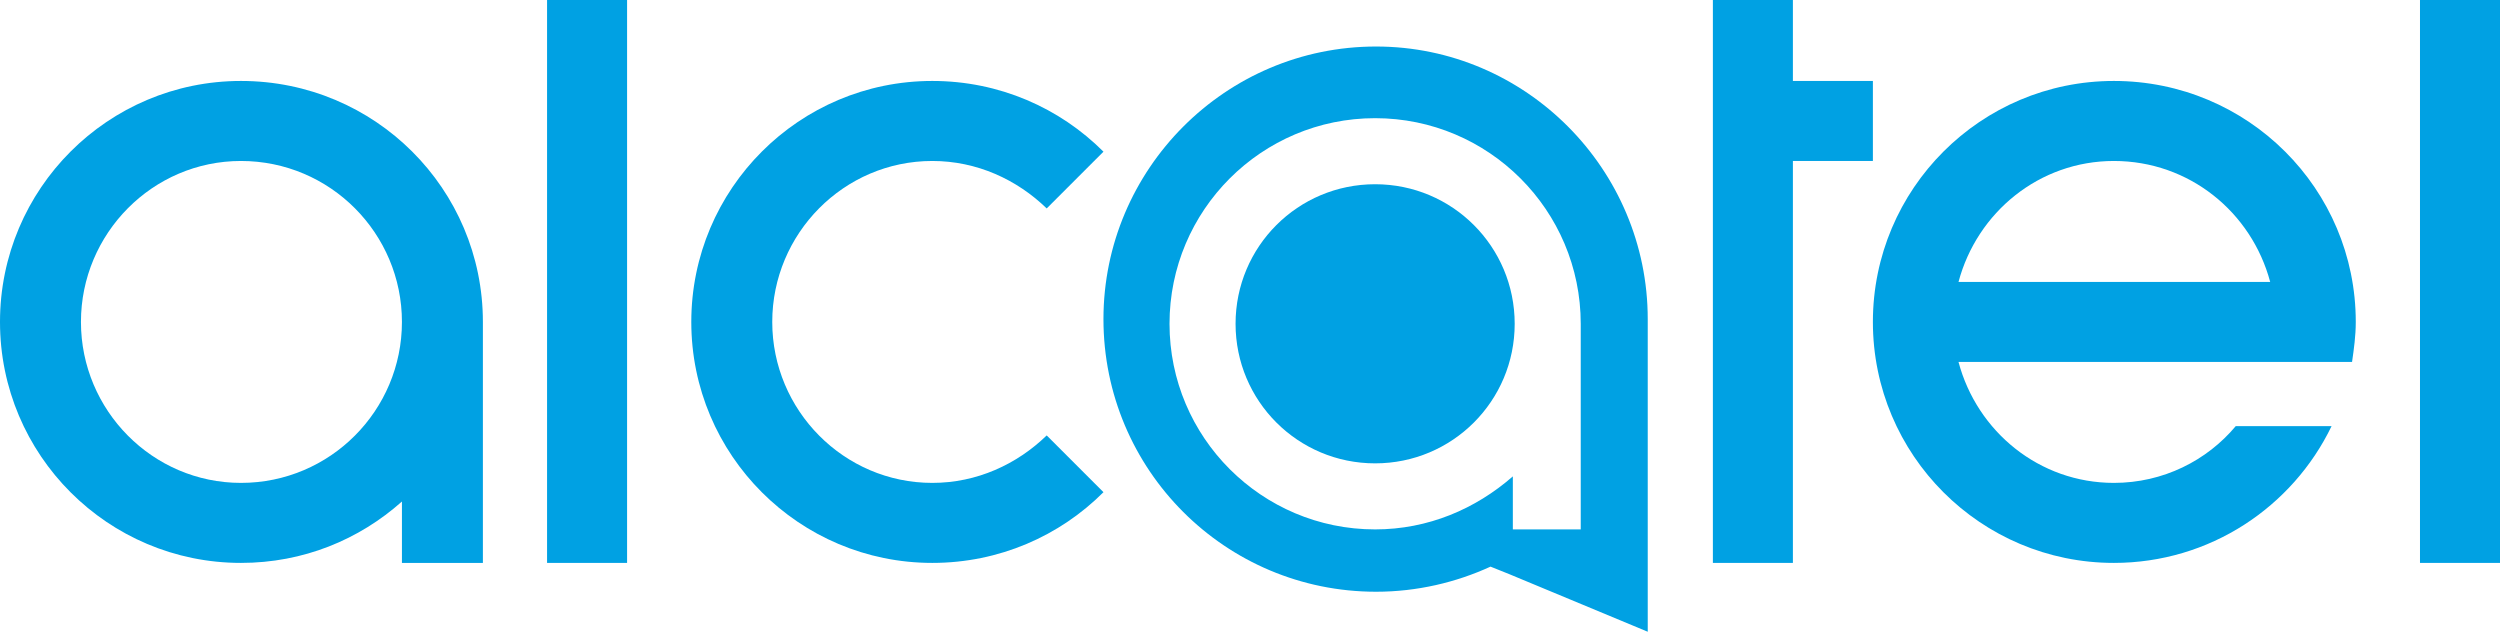
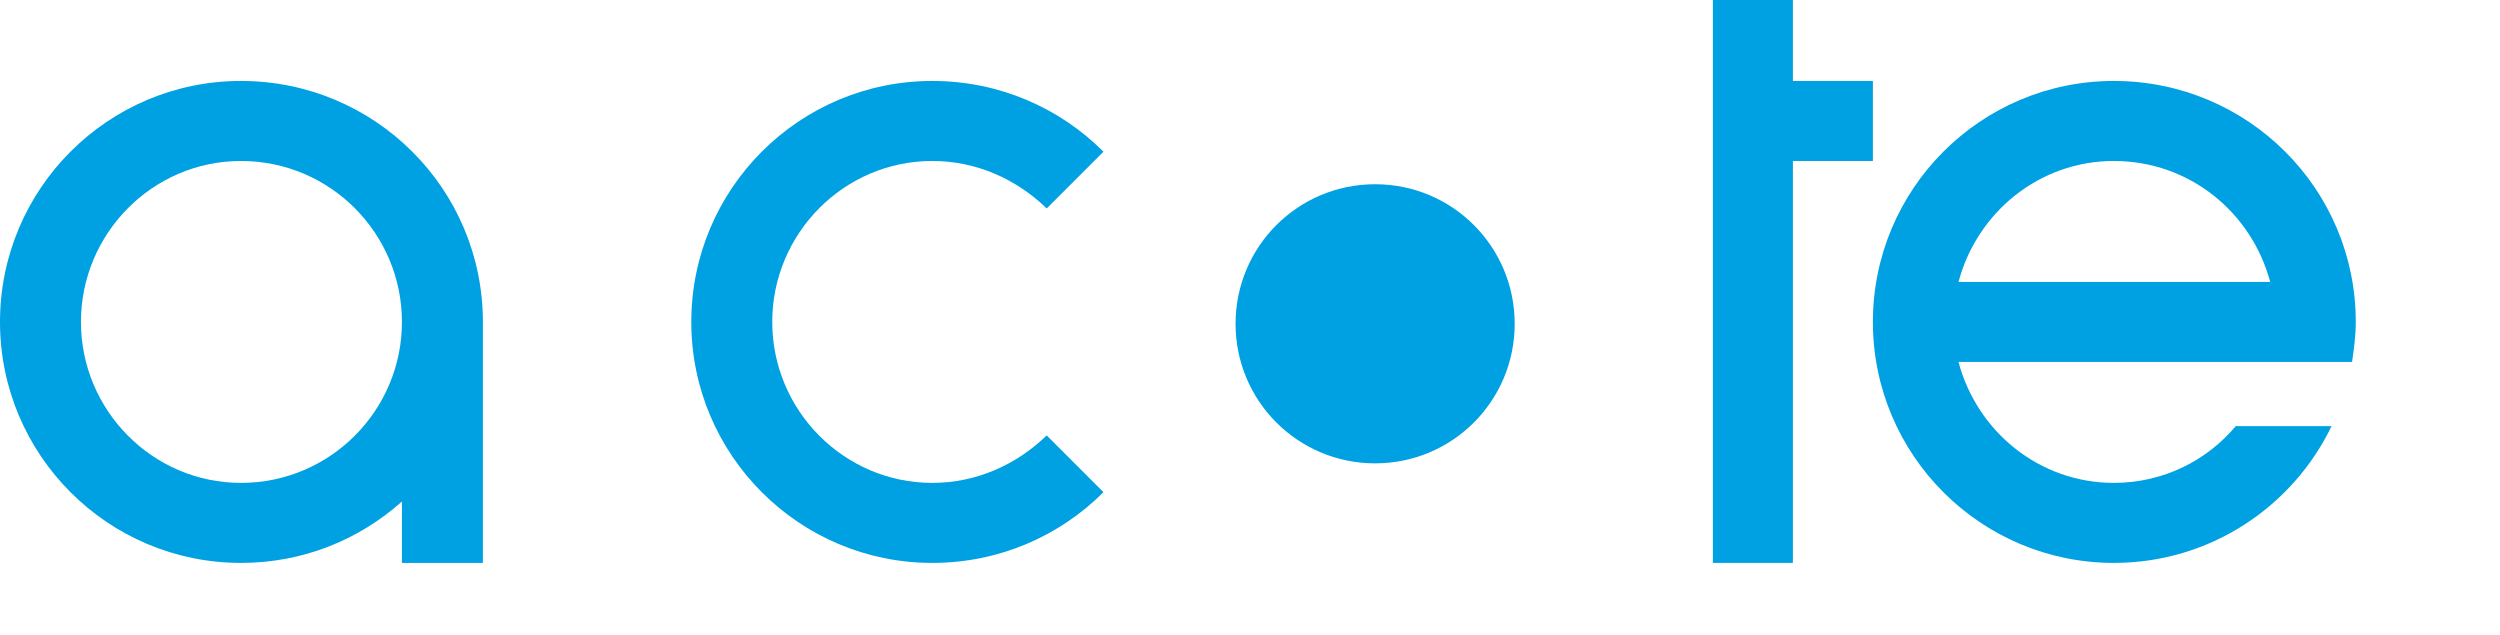
<svg xmlns="http://www.w3.org/2000/svg" width="480" height="122" viewBox="0 0 480 122" fill="none">
  <g clip-path="url(#clip0_189_3598)">
-     <path d="M303.502 101.646H290.465V91.464C283.318 97.716 274.206 101.646 264.024 101.646C242.229 101.646 224.546 83.963 224.546 62.168C224.546 40.374 242.229 22.69 264.024 22.69C285.819 22.69 303.502 40.374 303.502 62.168V101.646ZM264.204 8.932C235.263 8.932 211.863 32.512 211.863 61.273C211.863 90.214 235.263 113.614 264.204 113.614C272.066 113.614 279.567 111.828 286.179 108.793L289.75 110.224L316.365 121.295V61.273C316.365 32.512 292.965 8.932 264.204 8.932Z" fill="#00A1E3" />
    <path d="M46.264 92.715C29.296 92.715 15.543 78.782 15.543 61.813C15.543 44.84 29.296 30.907 46.264 30.907C63.419 30.907 77.171 44.84 77.171 61.813C77.171 78.782 63.419 92.715 46.264 92.715ZM46.264 15.543C20.725 15.543 0 36.268 0 61.813C0 87.359 20.725 108.078 46.264 108.078C58.237 108.078 68.954 103.612 77.171 96.291V108.078H92.715V61.813C92.715 36.268 71.99 15.543 46.264 15.543Z" fill="#00A1E3" />
-     <path d="M105.037 108.078H120.4V0H105.037V108.078Z" fill="#00A1E3" />
-     <path d="M464.637 108.078H480V0H464.637V108.078Z" fill="#00A1E3" />
    <path d="M178.999 92.715C162.025 92.715 148.272 78.782 148.272 61.813C148.272 44.84 162.025 30.907 178.999 30.907C187.57 30.907 195.252 34.477 200.968 40.019L211.865 29.122C203.468 20.725 191.856 15.543 178.999 15.543C153.453 15.543 132.729 36.268 132.729 61.813C132.729 87.359 153.453 108.078 178.999 108.078C191.856 108.078 203.468 102.897 211.865 94.5L200.968 83.602C195.252 89.144 187.57 92.715 178.999 92.715Z" fill="#00A1E3" />
    <path d="M344.236 15.543V0H328.873V108.078H344.236V30.907H359.594V15.543" fill="#00A1E3" />
    <path d="M405.864 30.907C420.332 30.907 432.305 40.734 435.875 54.132H376.033C379.603 40.734 391.57 30.907 405.864 30.907ZM429.263 81.817C423.727 88.429 415.331 92.715 405.864 92.715C391.57 92.715 379.603 82.893 376.033 69.495H451.593C451.954 66.989 452.308 64.488 452.308 61.813C452.308 36.268 431.589 15.543 405.864 15.543C380.318 15.543 359.594 36.268 359.594 61.813C359.594 87.359 380.318 108.078 405.864 108.078C424.262 108.078 440.161 97.361 447.662 81.817" fill="#00A1E3" />
    <path d="M264.024 35.373C249.202 35.373 237.229 47.34 237.229 62.168C237.229 76.997 249.202 88.964 264.024 88.964C278.852 88.964 290.82 76.997 290.82 62.168C290.82 47.34 278.852 35.373 264.024 35.373Z" fill="#00A1E3" />
  </g>
  <defs>
    <clipPath id="clip0_189_3598">
      <rect width="120" height="30.324" fill="white" transform="scale(4)" />
    </clipPath>
  </defs>
</svg>